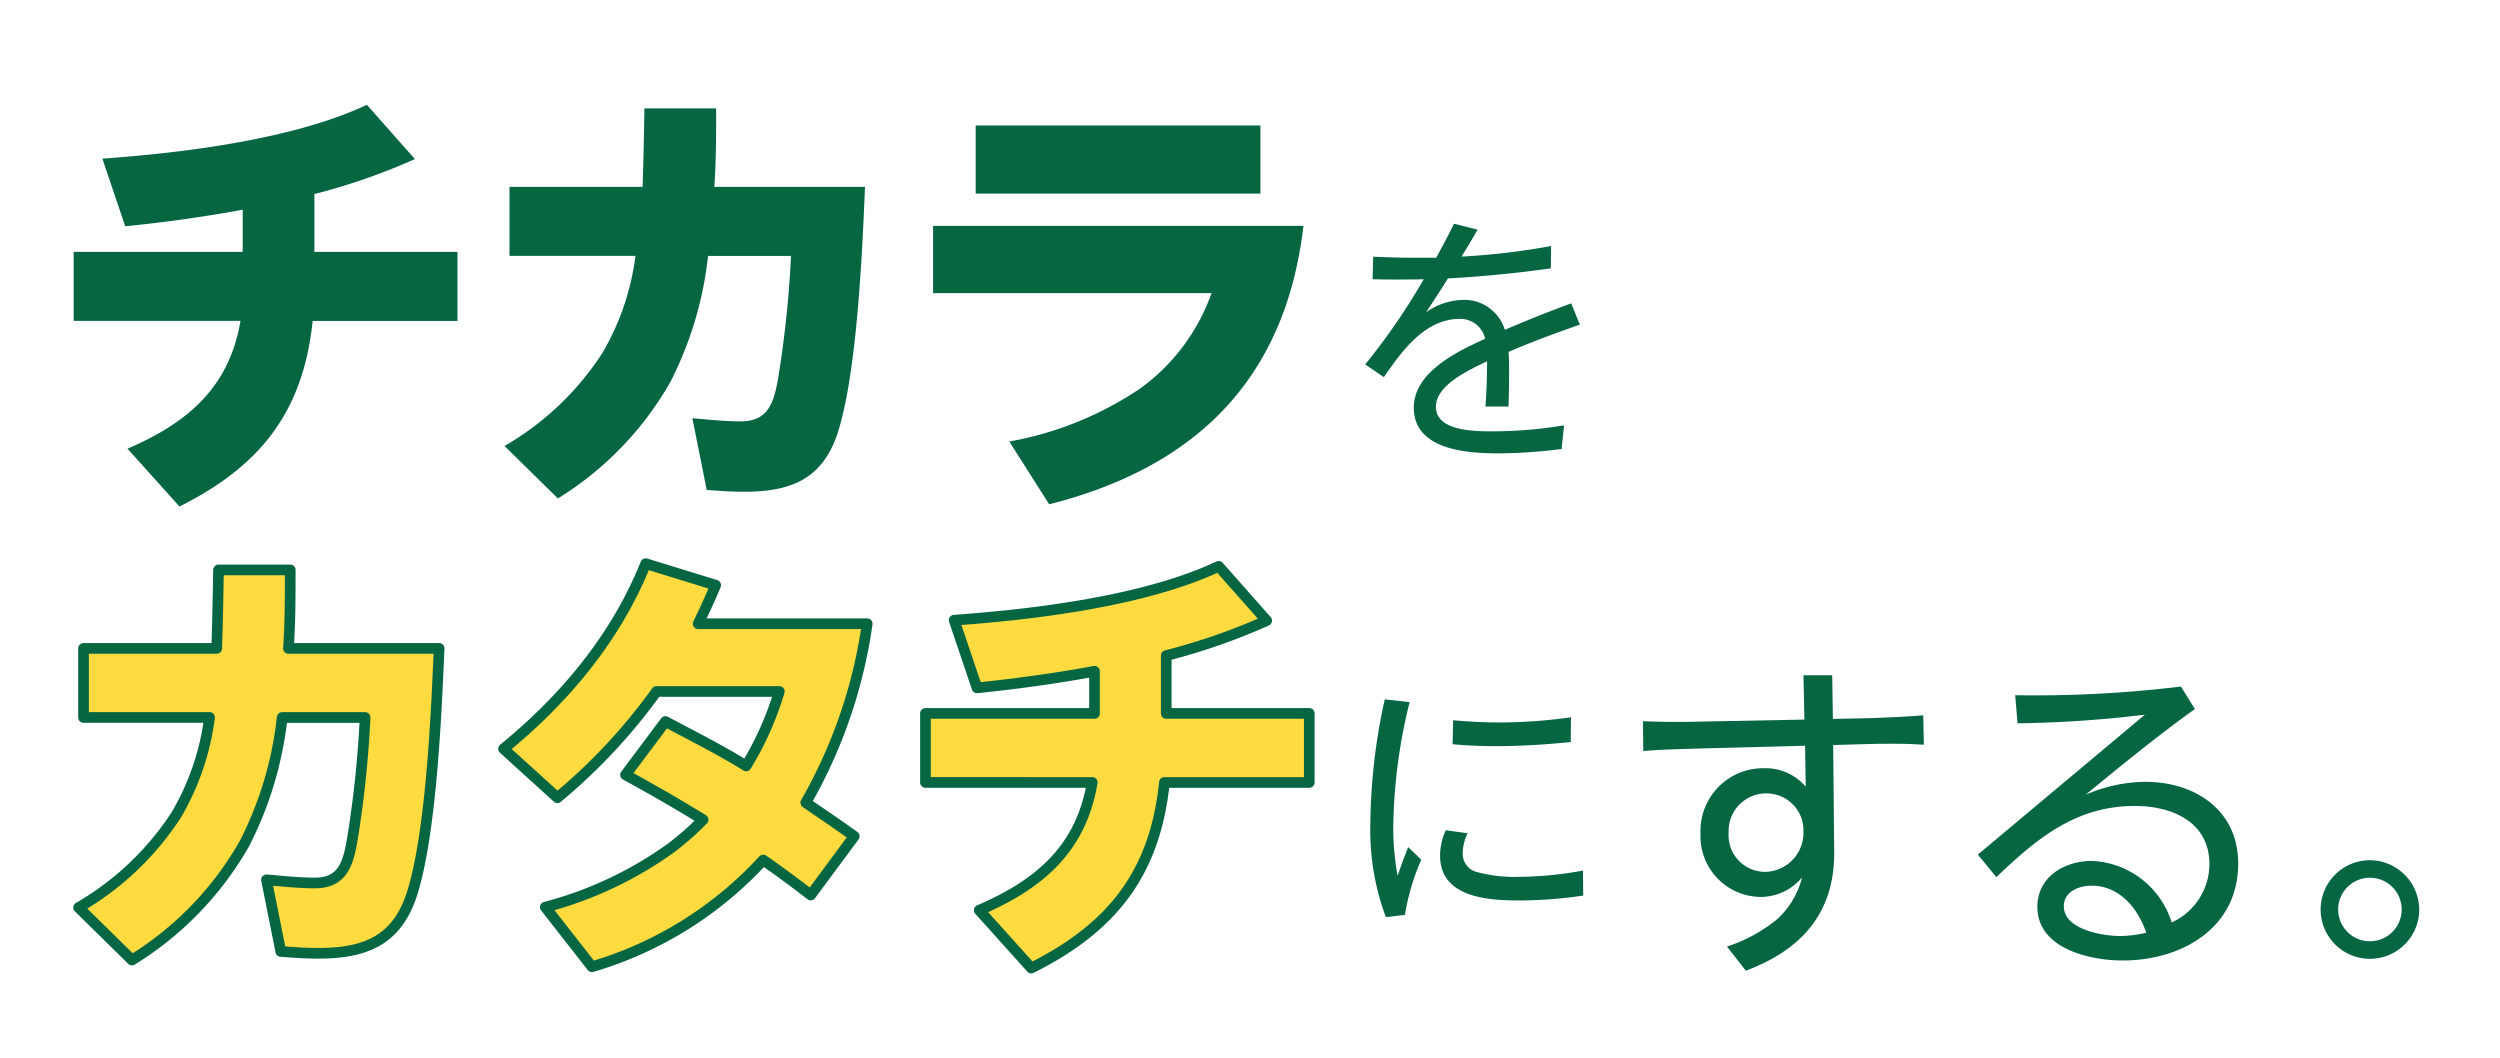
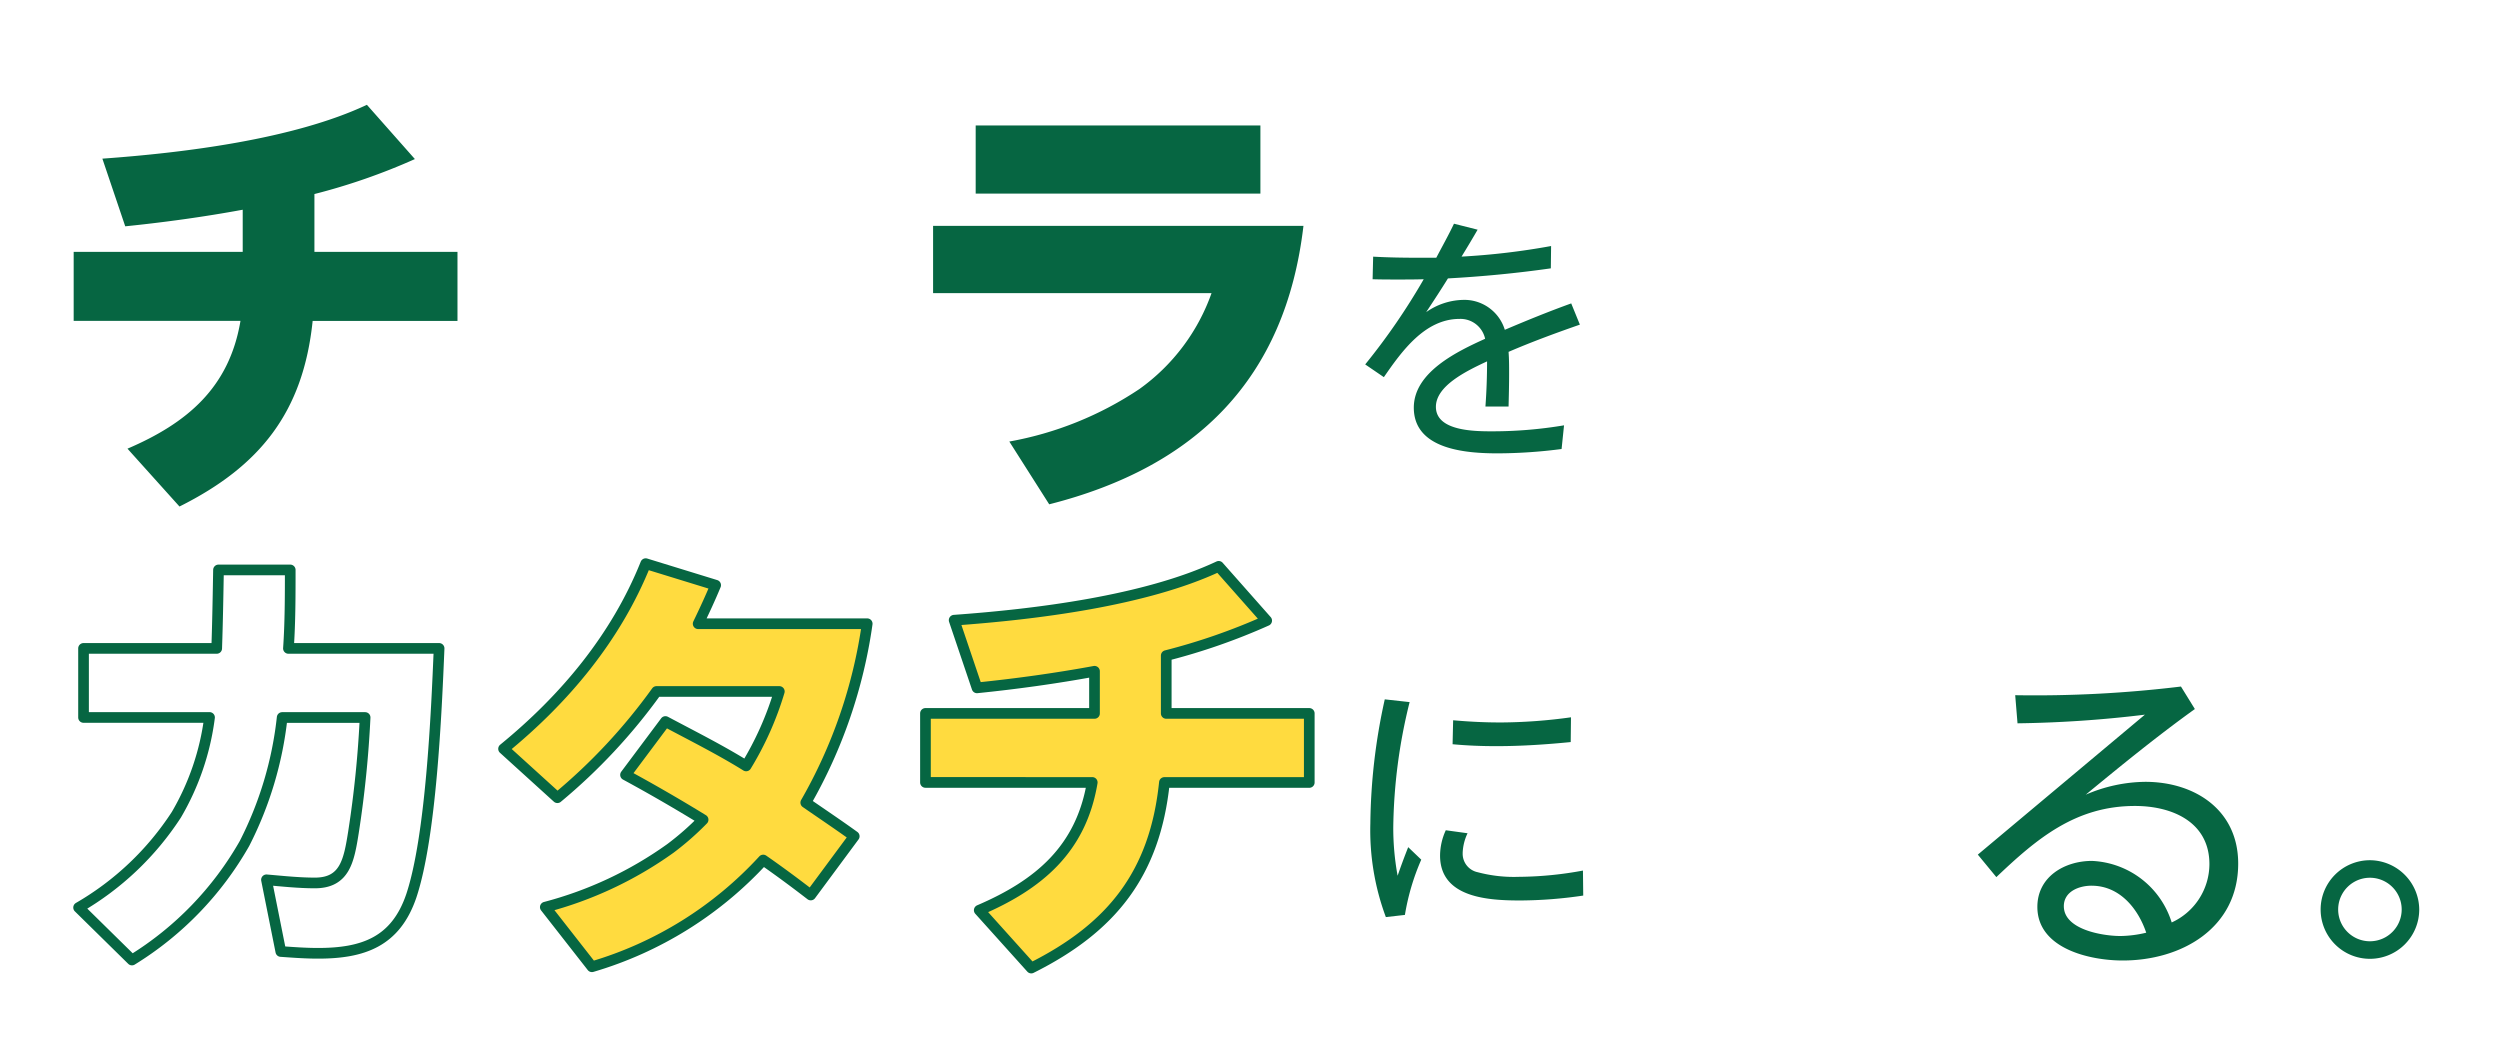
<svg xmlns="http://www.w3.org/2000/svg" id="グループ_1989" data-name="グループ 1989" width="260" height="110" viewBox="0 0 260 110">
  <defs>
    <clipPath id="clip-path">
      <rect id="長方形_3276" data-name="長方形 3276" width="260" height="110" fill="none" />
    </clipPath>
  </defs>
  <g id="グループ_1989-2" data-name="グループ 1989" clip-path="url(#clip-path)">
    <path id="パス_6583" data-name="パス 6583" d="M32.7,26.195H47.578v7.182H32.516c-.979,9.465-5.455,15.108-13.849,19.3l-5.409-6.015c6.2-2.658,10.585-6.342,11.751-13.289H7.662V26.195h17.58V21.812c-4.057.746-8.114,1.306-12.217,1.725L10.647,16.5c8.44-.606,19.864-2.005,27.511-5.6l4.99,5.643A64.454,64.454,0,0,1,32.7,20.18Z" fill="#066642" />
-     <path id="パス_6584" data-name="パス 6584" d="M67.018,11.273h7.461c0,2.7,0,5.456-.187,8.161H89.959c-.279,6.761-.838,19.585-2.89,25.74-1.632,4.8-5.036,5.969-9.7,5.969-1.306,0-2.565-.094-3.871-.187l-1.492-7.461c1.632.14,3.358.327,5.036.327,3.124,0,3.544-2.332,4.01-5.27a112.4,112.4,0,0,0,1.213-11.937H73.639a37.723,37.723,0,0,1-3.917,13.1,33.906,33.906,0,0,1-11.7,12.124l-5.549-5.456a30.053,30.053,0,0,0,10.165-9.652,26.617,26.617,0,0,0,3.451-10.119h-13.1V19.434H66.831c.093-2.752.14-5.456.187-8.161" fill="#066642" />
    <path id="パス_6585" data-name="パス 6585" d="M135.559,23.491c-1.866,15.947-11.192,25.087-26.441,28.957l-4.149-6.528a35.643,35.643,0,0,0,13.522-5.456A20.752,20.752,0,0,0,126,30.485H97.041V23.491Zm-4.477-3.358H101.471V13.045h29.611Z" fill="#066642" />
    <path id="パス_6586" data-name="パス 6586" d="M151.209,23.264l2.463.623c-.538.934-1.1,1.868-1.67,2.8a73.989,73.989,0,0,0,9.312-1.1l-.028,2.321c-3.566.509-7.1.849-10.7,1.047-.736,1.189-1.5,2.35-2.265,3.51a6.907,6.907,0,0,1,3.765-1.274A4.4,4.4,0,0,1,156.5,34.3c2.265-.963,4.558-1.9,6.907-2.746l.9,2.208c-2.519.877-4.981,1.783-7.416,2.831.057.764.057,1.5.057,2.264,0,1.132-.028,2.293-.057,3.425h-2.406c.113-1.557.17-3.114.17-4.7-2.264,1.048-5.321,2.576-5.321,4.727,0,2.491,3.906,2.548,5.8,2.548h.226a44.909,44.909,0,0,0,7.3-.623l-.255,2.463a52.264,52.264,0,0,1-6.623.452c-3.255,0-8.746-.368-8.746-4.755,0-3.708,4.556-5.859,7.416-7.161a2.62,2.62,0,0,0-2.661-2.066c-3.623,0-6.03,3.4-7.869,6.057L141.981,37.9a67.265,67.265,0,0,0,6.086-8.859c-.9.028-1.811.028-2.716.028-.878,0-1.728,0-2.6-.028l.057-2.349c1.528.085,3.085.113,4.613.113h1.953c.623-1.189,1.275-2.35,1.84-3.538" fill="#066642" />
-     <path id="パス_6587" data-name="パス 6587" d="M22.724,59.273h7.46c0,2.705,0,5.456-.186,8.161H45.666c-.279,6.761-.839,19.585-2.891,25.74-1.633,4.8-5.036,5.969-9.7,5.969-1.306,0-2.565-.094-3.871-.187L27.713,91.5c1.633.14,3.357.327,5.036.327,3.125,0,3.544-2.332,4.011-5.27a112.658,112.658,0,0,0,1.212-11.937H29.346a37.744,37.744,0,0,1-3.917,13.1A33.909,33.909,0,0,1,13.724,99.842L8.175,94.386a30.056,30.056,0,0,0,10.166-9.652,26.633,26.633,0,0,0,3.45-10.119H8.688V67.434H22.537c.094-2.752.14-5.456.187-8.161" fill="#ffdb3f" />
    <path id="パス_6588" data-name="パス 6588" d="M22.724,59.273h7.46c0,2.705,0,5.456-.186,8.161H45.666c-.279,6.761-.839,19.585-2.891,25.74-1.633,4.8-5.036,5.969-9.7,5.969-1.306,0-2.565-.094-3.871-.187L27.713,91.5c1.633.14,3.357.327,5.036.327,3.125,0,3.544-2.332,4.011-5.27a112.658,112.658,0,0,0,1.212-11.937H29.346a37.744,37.744,0,0,1-3.917,13.1A33.909,33.909,0,0,1,13.724,99.842L8.175,94.386a30.056,30.056,0,0,0,10.166-9.652,26.633,26.633,0,0,0,3.45-10.119H8.688V67.434H22.537C22.631,64.682,22.677,61.978,22.724,59.273Z" fill="none" stroke="#066642" stroke-linecap="round" stroke-linejoin="round" stroke-width="1.11" />
    <path id="パス_6589" data-name="パス 6589" d="M88.84,86.972,84.318,93.08c-1.632-1.258-3.265-2.471-4.944-3.637a39.184,39.184,0,0,1-17.812,11.1l-4.85-6.2a39.615,39.615,0,0,0,13.01-6.108,29.3,29.3,0,0,0,3.4-2.985c-2.658-1.631-5.316-3.17-8.067-4.663l4.15-5.549c2.8,1.493,5.689,2.938,8.394,4.617a32.972,32.972,0,0,0,3.45-7.741H68.277A59.4,59.4,0,0,1,57.971,82.961l-5.6-5.082c6.342-5.177,11.7-11.565,14.782-19.259l7.275,2.239c-.56,1.352-1.166,2.657-1.819,4.009h17.58a51.938,51.938,0,0,1-6.388,18.606c1.678,1.166,3.357,2.285,5.035,3.5" fill="#ffdb3f" />
    <path id="パス_6590" data-name="パス 6590" d="M88.84,86.972,84.318,93.08c-1.632-1.258-3.265-2.471-4.944-3.637a39.184,39.184,0,0,1-17.812,11.1l-4.85-6.2a39.615,39.615,0,0,0,13.01-6.108,29.3,29.3,0,0,0,3.4-2.985c-2.658-1.631-5.316-3.17-8.067-4.663l4.15-5.549c2.8,1.493,5.689,2.938,8.394,4.617a32.972,32.972,0,0,0,3.45-7.741H68.277A59.4,59.4,0,0,1,57.971,82.961l-5.6-5.082c6.342-5.177,11.7-11.565,14.782-19.259l7.275,2.239c-.56,1.352-1.166,2.657-1.819,4.009h17.58a51.938,51.938,0,0,1-6.388,18.606C85.483,84.64,87.162,85.759,88.84,86.972Z" fill="none" stroke="#066642" stroke-linecap="round" stroke-linejoin="round" stroke-width="1.11" />
    <path id="パス_6591" data-name="パス 6591" d="M121.289,74.195h14.875v7.182H121.1c-.979,9.465-5.456,15.108-13.849,19.3l-5.409-6.015c6.2-2.658,10.586-6.342,11.751-13.289H96.248V74.195h17.58V69.812c-4.057.746-8.113,1.306-12.217,1.725L99.232,64.5c8.441-.606,19.866-2.005,27.513-5.6l4.989,5.643a64.454,64.454,0,0,1-10.445,3.637Z" fill="#ffdb3f" />
    <path id="パス_6592" data-name="パス 6592" d="M121.289,74.195h14.875v7.182H121.1c-.979,9.465-5.456,15.108-13.849,19.3l-5.409-6.015c6.2-2.658,10.586-6.342,11.751-13.289H96.248V74.195h17.58V69.812c-4.057.746-8.113,1.306-12.217,1.725L99.232,64.5c8.441-.606,19.866-2.005,27.513-5.6l4.989,5.643a64.454,64.454,0,0,1-10.445,3.637Z" fill="none" stroke="#066642" stroke-linecap="round" stroke-linejoin="round" stroke-width="1.11" />
    <path id="パス_6593" data-name="パス 6593" d="M146.6,73.018a56.255,56.255,0,0,0-1.7,13.02,27.375,27.375,0,0,0,.453,5.039q.509-1.487,1.1-2.972l1.358,1.3a23.94,23.94,0,0,0-1.7,5.746l-1.982.226a25.9,25.9,0,0,1-1.613-9.737,61.882,61.882,0,0,1,1.5-12.907Zm5.52,15.681a1.957,1.957,0,0,0,1.556,2.01,14.657,14.657,0,0,0,4.3.481,37.6,37.6,0,0,0,6.651-.651l.029,2.6a45.665,45.665,0,0,1-6.539.51c-3.283,0-8.35-.255-8.35-4.671a6.4,6.4,0,0,1,.595-2.632l2.264.312a5.15,5.15,0,0,0-.509,2.037m3.821-13.558a54.5,54.5,0,0,0,7.444-.538l-.028,2.576c-2.576.255-5.152.425-7.728.425-1.528,0-3.028-.057-4.557-.2l.057-2.492c1.613.142,3.227.227,4.812.227" fill="#066642" />
-     <path id="パス_6594" data-name="パス 6594" d="M190.755,88.568c.069,6.365-3.406,10.219-9.187,12.387l-1.962-2.512a16.153,16.153,0,0,0,5.231-2.856,8.8,8.8,0,0,0,2.581-4.335,5.636,5.636,0,0,1-4.268,2.03,6.317,6.317,0,0,1-6.295-6.641,6.512,6.512,0,0,1,6.606-6.744,5.457,5.457,0,0,1,4.335,1.927l-.068-4.267-10.564.275c-2.168.069-4.164.1-6.263.276l-.034-3.1c1.032.034,2.03.069,3.063.069s2.029,0,3.062-.035l10.666-.206-.1-4.611h2.994l.068,4.542,3.476-.069c1.961-.068,3.957-.137,5.918-.31l.069,3.063q-1.548-.1-3.1-.1c-.963,0-1.926,0-2.89.034l-3.441.1Zm-7.088-6.056a3.911,3.911,0,0,0-3.888,4.1,3.8,3.8,0,0,0,3.784,4.06,4.047,4.047,0,0,0,3.992-4.129,3.833,3.833,0,0,0-3.888-4.026" fill="#066642" />
    <path id="パス_6595" data-name="パス 6595" d="M229.779,89.875c0-4.4-3.888-6.055-7.742-6.055-6.159,0-10.185,3.372-14.417,7.4l-1.927-2.339,17.376-14.556a121.45,121.45,0,0,1-13.247.9l-.241-2.924A125.6,125.6,0,0,0,226.82,71.4l1.445,2.339c-3.923,2.822-7.638,5.85-11.355,8.913a15.894,15.894,0,0,1,6.194-1.342c5.161,0,9.668,2.924,9.668,8.5,0,6.744-5.918,10.082-12.008,10.082-3.441,0-8.878-1.238-8.878-5.574,0-3.131,2.822-4.783,5.678-4.783a9.1,9.1,0,0,1,8.292,6.4,6.692,6.692,0,0,0,3.923-6.056M217.53,92.112c-1.343,0-2.891.619-2.891,2.133,0,2.443,4.061,3.1,5.884,3.1A11.983,11.983,0,0,0,223.207,97c-.861-2.546-2.787-4.886-5.677-4.886" fill="#066642" />
    <path id="パス_6596" data-name="パス 6596" d="M251.6,94.589a5.127,5.127,0,1,1-5.127-5.126,5.162,5.162,0,0,1,5.127,5.126m-8.431,0a3.3,3.3,0,1,0,6.606,0,3.3,3.3,0,1,0-6.606,0" fill="#066642" />
  </g>
</svg>